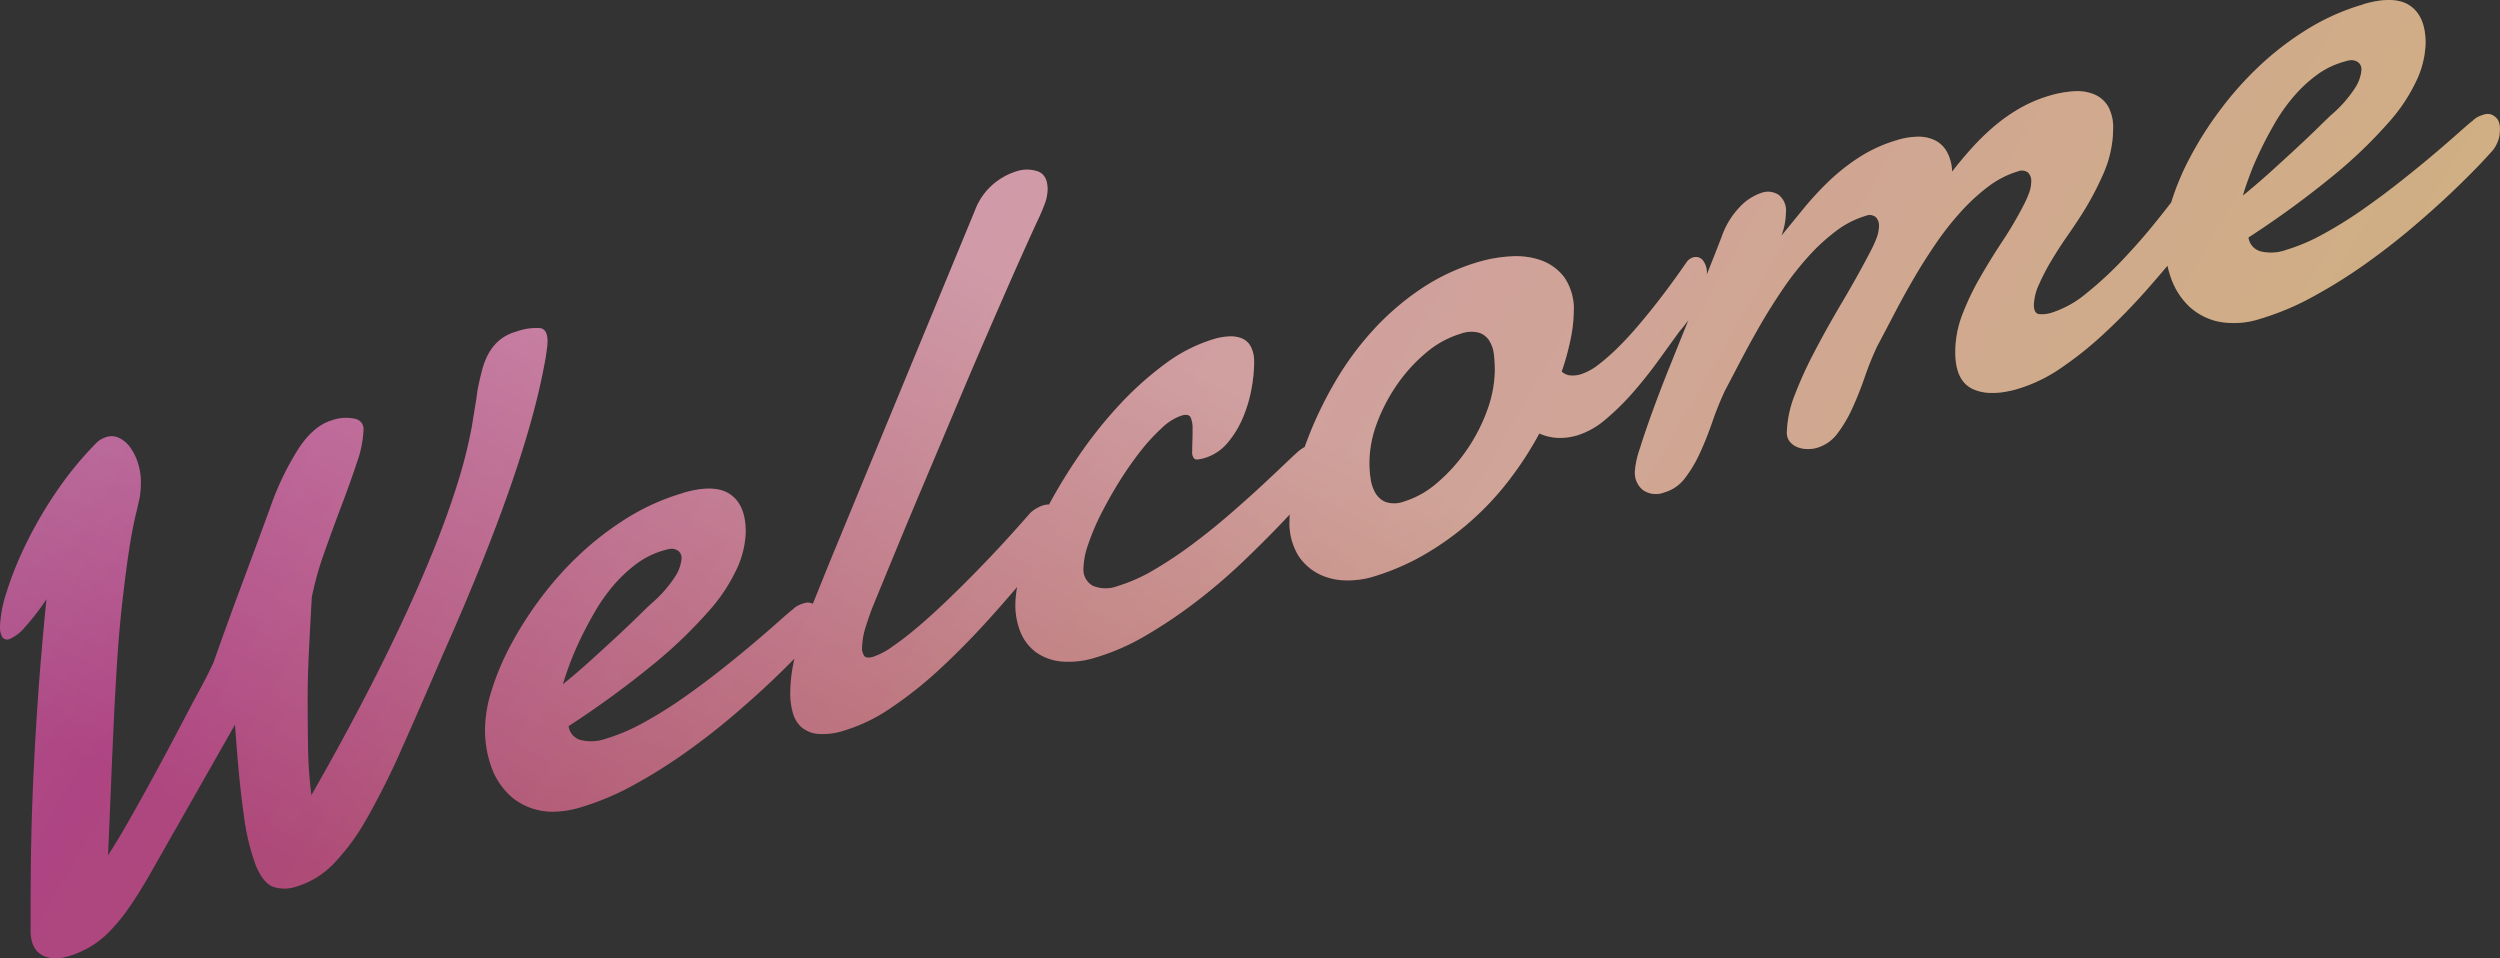
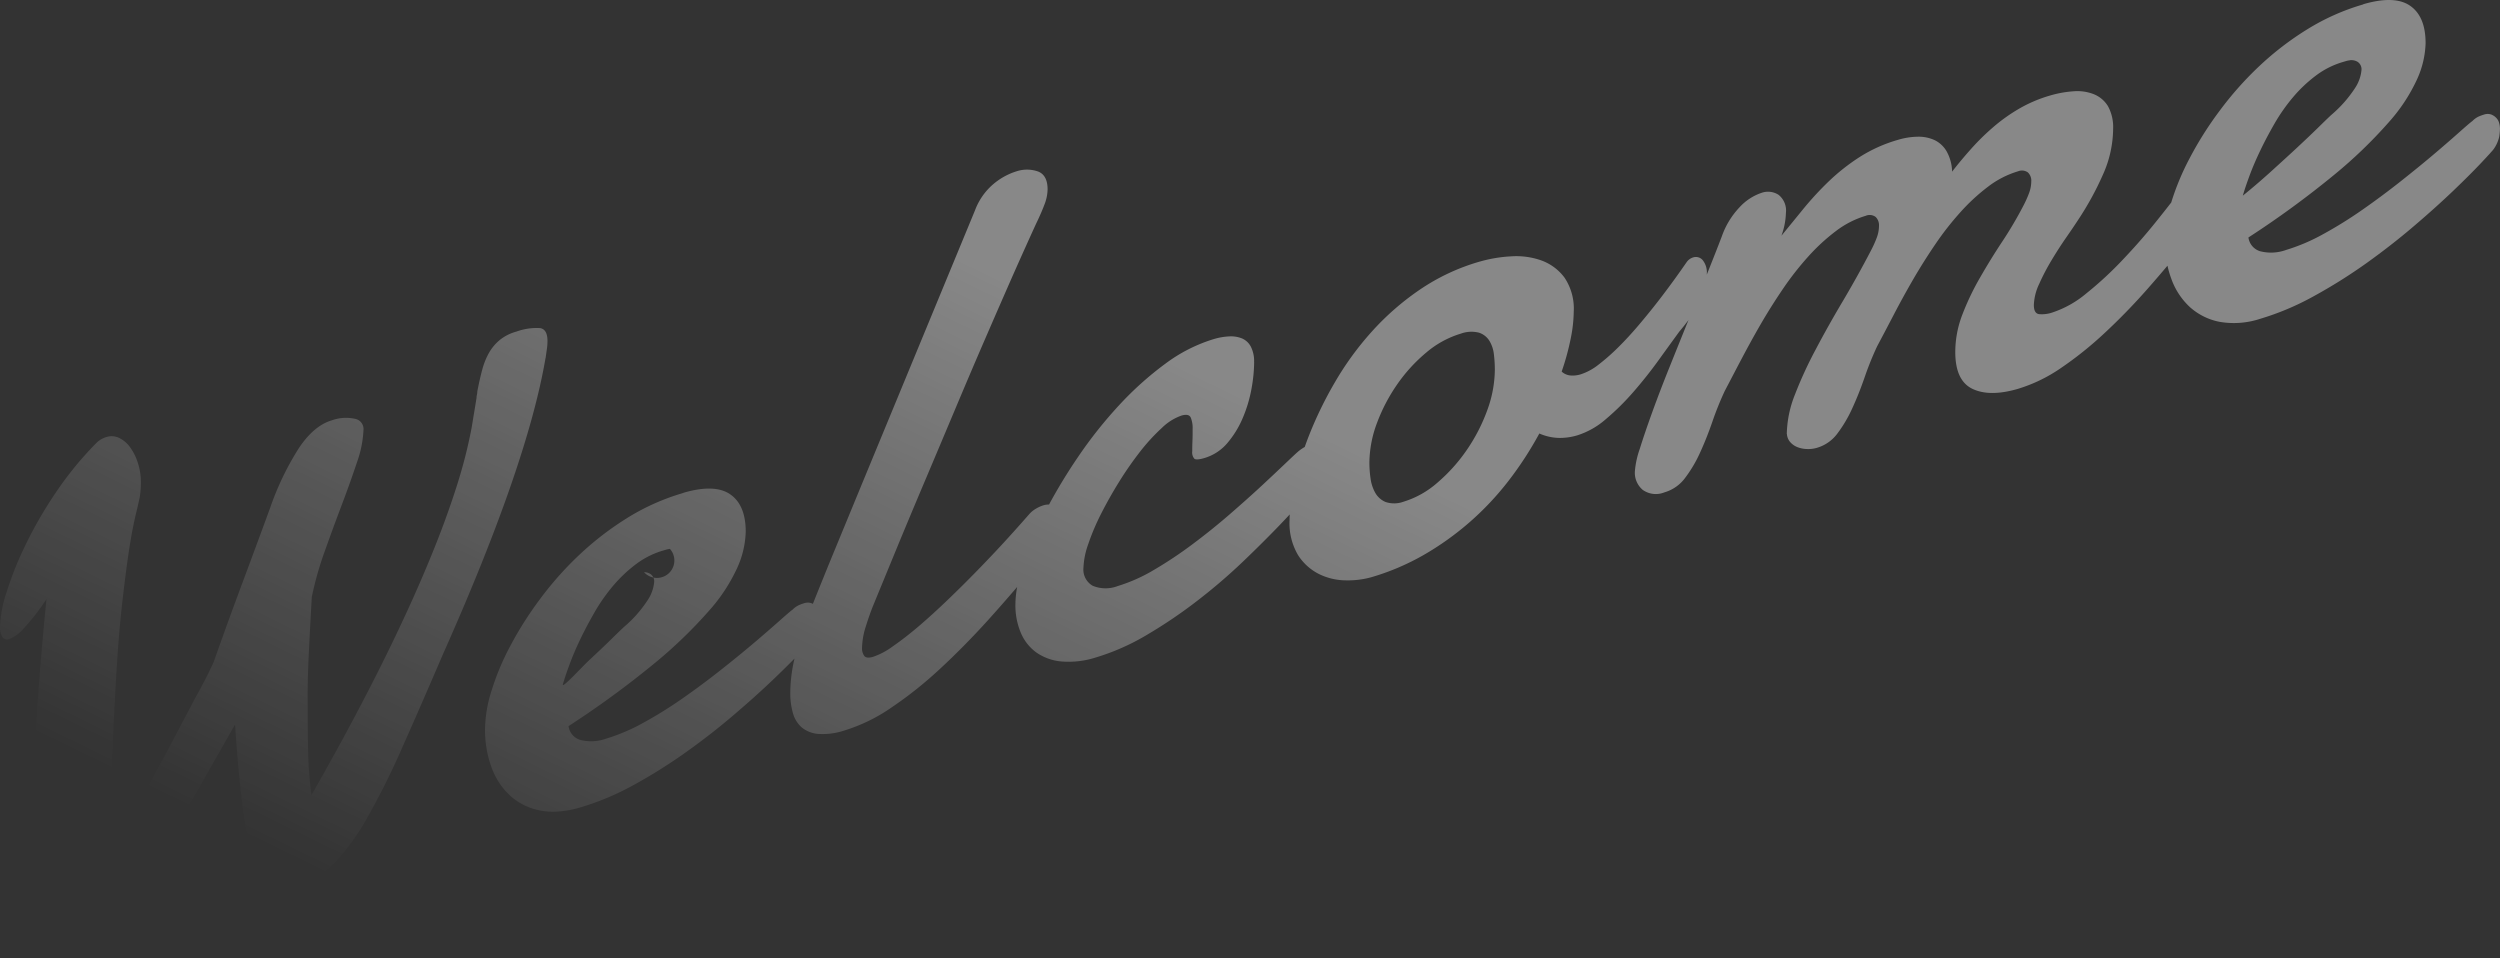
<svg xmlns="http://www.w3.org/2000/svg" width="397.769" height="152.474" viewBox="0 0 397.769 152.474">
  <rect x="0" y="0" width="397.769" height="152.474" fill="#333333" stroke="none" />
  <defs>
    <linearGradient id="linear-gradient" x1="-0.953" y1="0.047" x2="1.096" y2="0.5" gradientUnits="objectBoundingBox">
      <stop offset="0" stop-color="#64c3d8" />
      <stop offset="0.18" stop-color="#8d8dba" />
      <stop offset="0.34" stop-color="#ad65a3" />
      <stop offset="0.47" stop-color="#ff79ce" />
      <stop offset="0.54" stop-color="#ff50b7" />
      <stop offset="1" stop-color="#ffb508" />
    </linearGradient>
    <linearGradient id="linear-gradient-2" x1="0.95" x2="0" y2="0.745" gradientUnits="objectBoundingBox">
      <stop offset="0" stop-color="#fff" />
      <stop offset="0.507" stop-color="#fff" />
      <stop offset="1" stop-color="#fff" stop-opacity="0" />
    </linearGradient>
  </defs>
  <g id="グループ_283" data-name="グループ 283" transform="translate(-848.57 -4597.254)">
    <g id="グループ_285" data-name="グループ 285" transform="translate(8 -124.065)" opacity="0.602" style="isolation: isolate">
-       <path id="合体_1" data-name="合体 1" d="M-.38,2741.768c-1.14-.67-1.71-1.971-1.71-3.891,0-2.839,0-5.979.03-9.419s.11-7.28.27-11.561.41-9.02.75-14.22.831-11.03,1.471-17.47a37.306,37.306,0,0,1-3.551,4.58,6.221,6.221,0,0,1-2.34,1.76.918.918,0,0,1-1.139-.33,3.182,3.182,0,0,1-.36-1.7,19.7,19.7,0,0,1,1.02-5.351,53.322,53.322,0,0,1,2.95-7.41,65.884,65.884,0,0,1,4.78-8.33,55.172,55.172,0,0,1,6.58-8.08,3.839,3.839,0,0,1,1.62-.949,2.748,2.748,0,0,1,2.07.18,4.76,4.76,0,0,1,1.74,1.54,8.674,8.674,0,0,1,1.2,2.48,9.739,9.739,0,0,1,.45,2.929,14.121,14.121,0,0,1-.18,2.461c-.2.939-.391,1.779-.571,2.509s-.37,1.61-.57,2.63-.42,2.34-.66,3.95-.52,3.77-.841,6.471q-.6,5.1-.93,10.19t-.57,10.24q-.24,5.145-.45,10.38t-.45,10.589q1.319-2.009,3.07-5.07t3.61-6.459q1.86-3.39,3.67-6.81c1.21-2.281,2.28-4.33,3.25-6.17q1.5-2.715,2.34-4.41l.84-1.75q2.221-6.3,4.51-12.431t4.51-12.189a44.9,44.9,0,0,1,4.57-9.5c1.6-2.389,3.35-3.859,5.23-4.41a6.667,6.667,0,0,1,3.67-.249,1.657,1.657,0,0,1,1.38,1.669,17.439,17.439,0,0,1-1.049,5.271q-1.05,3.164-2.43,6.809t-2.741,7.471a52.269,52.269,0,0,0-2.01,7.14q-.3,5.324-.48,9.041t-.18,6.78q0,3.78.059,7.92a67.467,67.467,0,0,0,.54,7.78q2.4-4.185,5.02-9t5.2-9.9c1.72-3.39,3.38-6.82,4.99-10.32s3.091-6.94,4.451-10.339,2.54-6.7,3.55-9.9a78.174,78.174,0,0,0,2.281-8.99l.779-4.74a2.224,2.224,0,0,1,.06-.5,2.22,2.22,0,0,0,.06-.5c.239-1.271.5-2.431.779-3.47a11.523,11.523,0,0,1,1.111-2.76,7.426,7.426,0,0,1,1.74-2.04,7.283,7.283,0,0,1,2.61-1.3,9.383,9.383,0,0,1,3.76-.549c.779.13,1.17.819,1.17,2.059a8.77,8.77,0,0,1-.09,1.23q-.09.631-.211,1.5l-.01-.029q-2.88,16.949-16.29,47.06-3.66,8.52-6.55,15.009a120.046,120.046,0,0,1-5.53,11.08,35.657,35.657,0,0,1-5.32,7.291,13.707,13.707,0,0,1-5.92,3.649,5.762,5.762,0,0,1-3.79.02q-1.561-.629-2.7-3.39a35.974,35.974,0,0,1-1.92-8.13q-.78-5.354-1.381-14.27l-13.4,23.559c-1.2,2.111-2.34,3.94-3.4,5.47a28.075,28.075,0,0,1-3.13,3.85,14.942,14.942,0,0,1-3.16,2.51,15.33,15.33,0,0,1-3.43,1.48,7.418,7.418,0,0,1-2.061.323A4.339,4.339,0,0,1-.38,2741.768Zm79.34-22.95a9.792,9.792,0,0,1-4.75-2.35,11.434,11.434,0,0,1-2.98-4.54,17.61,17.61,0,0,1-1.02-6.13,21.216,21.216,0,0,1,1.02-5.98,40.434,40.434,0,0,1,2.95-7.08,56.841,56.841,0,0,1,4.72-7.471,53.3,53.3,0,0,1,6.28-7.089,48.428,48.428,0,0,1,7.66-5.9,35.617,35.617,0,0,1,8.931-3.98v-.021q5-1.455,7.45.24c1.64,1.13,2.47,3.11,2.47,5.96a14.878,14.878,0,0,1-1.32,5.67,27.3,27.3,0,0,1-4.57,6.951,73.917,73.917,0,0,1-8.689,8.36A151.206,151.206,0,0,1,83.5,2705.4a2.642,2.642,0,0,0,1.859,2.19,7.025,7.025,0,0,0,4.15-.21,30.067,30.067,0,0,0,5.92-2.53,67.542,67.542,0,0,0,6.25-3.89c2.06-1.44,4.08-2.94,6.04-4.49s3.74-3,5.32-4.341,2.9-2.489,3.97-3.44,1.77-1.56,2.13-1.82a3.652,3.652,0,0,1,.99-.71,7.071,7.071,0,0,1,.81-.3,1.832,1.832,0,0,1,1.2-.02,2.494,2.494,0,0,1,.235.109q1.786-4.48,3.625-8.94c1.45-3.511,2.77-6.71,3.97-9.63l18.211-44.07a10.116,10.116,0,0,1,2.91-4.15,10.585,10.585,0,0,1,3.7-2.039,5.325,5.325,0,0,1,3.4.03c1.02.39,1.53,1.34,1.53,2.859a6.966,6.966,0,0,1-.51,2.431c-.34.9-.77,1.89-1.29,2.959q-1.5,3.271-3.58,7.951-2.07,4.7-4.45,10.19t-4.871,11.42q-2.489,5.925-4.87,11.55t-4.45,10.64q-2.07,5.026-3.58,8.7c-.44,1.05-.87,2.25-1.29,3.59a11.947,11.947,0,0,0-.63,3.459,2.08,2.08,0,0,0,.36,1.34c.239.29.7.34,1.38.14a11.616,11.616,0,0,0,3.15-1.67c1.26-.869,2.63-1.929,4.09-3.17s2.98-2.63,4.569-4.15,3.16-3.08,4.721-4.68,3.05-3.17,4.479-4.729,2.69-2.981,3.821-4.271a4.279,4.279,0,0,1,1.14-.93,5.3,5.3,0,0,1,1.139-.51,2.88,2.88,0,0,1,.9-.123,85.921,85.921,0,0,1,4.638-7.606,69.5,69.5,0,0,1,6.52-8.21,51.832,51.832,0,0,1,7.331-6.58,25.076,25.076,0,0,1,7.719-3.93,10.167,10.167,0,0,1,2.49-.43,4.673,4.673,0,0,1,2.04.339,2.865,2.865,0,0,1,1.38,1.31,5.037,5.037,0,0,1,.51,2.43l.01-.011a24.657,24.657,0,0,1-.42,4.241,21.476,21.476,0,0,1-1.38,4.639,15.362,15.362,0,0,1-2.46,4.02,7.623,7.623,0,0,1-3.73,2.41c-.8.229-1.31.26-1.53.08a1.5,1.5,0,0,1-.33-1.17c0-.36,0-.89.031-1.6s.03-1.38.03-2.02a4.338,4.338,0,0,0-.3-1.75c-.2-.44-.7-.55-1.5-.31a8.439,8.439,0,0,0-3.09,1.95,30.773,30.773,0,0,0-3.43,3.729,54.881,54.881,0,0,0-3.34,4.79c-1.08,1.741-2.05,3.46-2.921,5.18a36.18,36.18,0,0,0-2.04,4.83,12.353,12.353,0,0,0-.75,3.71,2.964,2.964,0,0,0,1.47,2.88,5.358,5.358,0,0,0,4,.04,25.959,25.959,0,0,0,5.77-2.579,64.7,64.7,0,0,0,6.1-4.061c2.02-1.509,3.98-3.08,5.86-4.71s3.6-3.16,5.14-4.59,2.83-2.65,3.88-3.649,1.72-1.63,2.04-1.89a6.87,6.87,0,0,1,.946-.642q.347-.98.744-1.988a61.192,61.192,0,0,1,4.029-8.26,48.132,48.132,0,0,1,5.8-8,42.317,42.317,0,0,1,7.69-6.75,33.186,33.186,0,0,1,9.62-4.51h.01a22.132,22.132,0,0,1,4.9-.82,12,12,0,0,1,4.839.64,8,8,0,0,1,3.7,2.74,8.853,8.853,0,0,1,1.47,5.43,22.721,22.721,0,0,1-.48,4.26,40.037,40.037,0,0,1-1.44,5.26,2.367,2.367,0,0,0,1.38.62,4.371,4.371,0,0,0,1.68-.191,9.054,9.054,0,0,0,2.8-1.529,33.04,33.04,0,0,0,3.16-2.78q1.62-1.605,3.25-3.53t3.07-3.78c.96-1.24,1.83-2.41,2.62-3.5s1.43-2.01,1.95-2.759a2,2,0,0,1,1.02-.72,1.426,1.426,0,0,1,1.5.43,3.139,3.139,0,0,1,.66,2.24c0,.023,0,.047,0,.07l.13-.322q1.35-3.375,2.25-5.73a12.979,12.979,0,0,1,2.85-4.68,8.382,8.382,0,0,1,3.52-2.29,3.087,3.087,0,0,1,2.67.33,3.194,3.194,0,0,1,1.17,2.87,11.339,11.339,0,0,1-.72,3.641q1.62-1.979,3.479-4.26a50.456,50.456,0,0,1,4.061-4.4,32.569,32.569,0,0,1,4.9-3.86,23.325,23.325,0,0,1,6.07-2.729,11.663,11.663,0,0,1,3.18-.51,6.1,6.1,0,0,1,2.68.54,4.451,4.451,0,0,1,1.92,1.79,6.943,6.943,0,0,1,.87,3.23q1.38-1.786,3.01-3.61a37.1,37.1,0,0,1,3.52-3.461,27.358,27.358,0,0,1,4.12-2.939,21.923,21.923,0,0,1,4.93-2.1,17.426,17.426,0,0,1,3.79-.68,7.162,7.162,0,0,1,3.21.48,4.658,4.658,0,0,1,2.23,1.91,6.919,6.919,0,0,1,.81,3.61,18.014,18.014,0,0,1-1.651,7.331,47.567,47.567,0,0,1-3.88,7.079c-.48.741-1.12,1.69-1.92,2.84s-1.58,2.36-2.34,3.63a34.29,34.29,0,0,0-1.98,3.79,8.458,8.458,0,0,0-.841,3.34c0,.88.271,1.36.811,1.45a5.153,5.153,0,0,0,2.129-.259,16.418,16.418,0,0,0,5.47-3.09,56.4,56.4,0,0,0,5.74-5.311c1.859-1.959,3.61-3.95,5.23-5.97q1.4-1.738,2.479-3.137v0a40.449,40.449,0,0,1,2.95-7.08,55.862,55.862,0,0,1,4.72-7.47,53.81,53.81,0,0,1,6.28-7.09,47.785,47.785,0,0,1,7.66-5.89,35.776,35.776,0,0,1,8.931-3.98l.01-.031q5-1.455,7.449.24c1.641,1.129,2.47,3.109,2.47,5.95a14.837,14.837,0,0,1-1.32,5.67,27.321,27.321,0,0,1-4.57,6.95,73.949,73.949,0,0,1-8.689,8.36,149.6,149.6,0,0,1-13.61,9.941,2.655,2.655,0,0,0,1.859,2.19,7.027,7.027,0,0,0,4.15-.21,30.128,30.128,0,0,0,5.92-2.53,67.6,67.6,0,0,0,6.25-3.891c2.06-1.44,4.08-2.939,6.04-4.49s3.739-3,5.32-4.34,2.9-2.49,3.97-3.44,1.77-1.56,2.13-1.82a3.41,3.41,0,0,1,.99-.71,7.075,7.075,0,0,1,.81-.3,1.823,1.823,0,0,1,1.2-.02,2.184,2.184,0,0,1,.81.55,1.87,1.87,0,0,1,.45.83,3.518,3.518,0,0,1,.12.84,9.134,9.134,0,0,1-.12,1.33,5.465,5.465,0,0,1-.9,1.98c-.2.26-.87,1-2.01,2.209s-2.61,2.68-4.42,4.411-3.9,3.61-6.28,5.639-4.91,4-7.57,5.9a83.276,83.276,0,0,1-8.33,5.22,42.819,42.819,0,0,1-8.54,3.6,13.375,13.375,0,0,1-6.4.481,9.879,9.879,0,0,1-4.75-2.34,11.3,11.3,0,0,1-2.98-4.55,15.788,15.788,0,0,1-.6-2.046q-1.586,1.884-3.2,3.716a97.957,97.957,0,0,1-6.85,7.04,57.652,57.652,0,0,1-6.91,5.53,24.637,24.637,0,0,1-6.88,3.32q-4.455,1.289-7.18-.01-2.745-1.305-2.741-5.88a16.608,16.608,0,0,1,1.14-5.979,41.217,41.217,0,0,1,2.831-5.9q1.679-2.926,3.55-5.75a61.529,61.529,0,0,0,3.25-5.51,17.814,17.814,0,0,0,.96-2.11,5.444,5.444,0,0,0,.36-1.88,1.791,1.791,0,0,0-.54-1.43,1.623,1.623,0,0,0-1.561-.18,14.863,14.863,0,0,0-4.749,2.43,31.023,31.023,0,0,0-4.39,4.04,47.341,47.341,0,0,0-4,5.1q-1.89,2.774-3.55,5.629c-1.1,1.9-2.13,3.78-3.09,5.621s-1.841,3.52-2.651,5.04a49.222,49.222,0,0,0-1.98,4.91q-.9,2.609-1.95,4.9a21.215,21.215,0,0,1-2.37,4.029,6.213,6.213,0,0,1-3.31,2.31,4.889,4.889,0,0,1-1.56.18,4.384,4.384,0,0,1-1.53-.31,2.964,2.964,0,0,1-1.14-.81,2.2,2.2,0,0,1-.51-1.291l-.019.039a17.723,17.723,0,0,1,1.29-6.27,64.413,64.413,0,0,1,3.28-7.14q1.98-3.765,4.33-7.72c1.561-2.641,3.05-5.3,4.451-8a17.884,17.884,0,0,0,.959-2.11,5.423,5.423,0,0,0,.36-1.879,1.826,1.826,0,0,0-.54-1.44,1.593,1.593,0,0,0-1.56-.181,14.9,14.9,0,0,0-4.75,2.431,31.029,31.029,0,0,0-4.39,4.04,47.537,47.537,0,0,0-4,5.1q-1.89,2.776-3.551,5.63c-1.1,1.9-2.129,3.78-3.1,5.62s-1.84,3.521-2.64,5.04a49.144,49.144,0,0,0-1.98,4.91q-.9,2.611-1.95,4.9a20.779,20.779,0,0,1-2.38,4.03,6.257,6.257,0,0,1-3.31,2.31,3.613,3.613,0,0,1-3.43-.391,3.56,3.56,0,0,1-1.26-2.939,14.094,14.094,0,0,1,.779-3.59q.78-2.506,2.011-5.91c.82-2.26,1.75-4.69,2.79-7.27q1.484-3.7,2.951-7.324-.651.894-1.471,1.855c-.96,1.32-2.07,2.85-3.31,4.57s-2.57,3.39-3.97,5a39.925,39.925,0,0,1-4.39,4.34,12.684,12.684,0,0,1-4.57,2.589,9.549,9.549,0,0,1-3.04.4,8.21,8.21,0,0,1-2.98-.7,55.851,55.851,0,0,1-4.93,7.57,46.058,46.058,0,0,1-13.49,11.769,38.266,38.266,0,0,1-8.39,3.551,13.969,13.969,0,0,1-3.91.48,9.879,9.879,0,0,1-4.24-.96,8.467,8.467,0,0,1-3.4-3.01,9.95,9.95,0,0,1-1.38-5.61q0-.436.026-.912-.672.724-1.426,1.512-2.624,2.745-6.01,5.99a90.49,90.49,0,0,1-7.269,6.231,76.873,76.873,0,0,1-8.021,5.43,36.042,36.042,0,0,1-8.179,3.61,14.061,14.061,0,0,1-5.441.62,8.234,8.234,0,0,1-4-1.45,7.406,7.406,0,0,1-2.461-3.16,11.27,11.27,0,0,1-.84-4.441,15.789,15.789,0,0,1,.279-2.8q-2.3,2.687-4.609,5.252-3.915,4.318-7.78,7.879a63.466,63.466,0,0,1-7.7,6.11,27.119,27.119,0,0,1-7.421,3.6,10.921,10.921,0,0,1-4.119.54,4.719,4.719,0,0,1-2.641-1.03,4.657,4.657,0,0,1-1.409-2.291,11.3,11.3,0,0,1-.42-3.18,24.321,24.321,0,0,1,.673-5.491q-1.434,1.467-3.393,3.342-2.716,2.595-6.28,5.64t-7.57,5.9a82.906,82.906,0,0,1-8.32,5.22,42.17,42.17,0,0,1-8.54,3.59,15.545,15.545,0,0,1-4.332.681A10.3,10.3,0,0,1,78.96,2718.818Zm20.66-41.629-.01.02a2.7,2.7,0,0,0-.54.1c-.16.05-.34.1-.54.16a13.4,13.4,0,0,0-4.271,2.14,22.62,22.62,0,0,0-3.64,3.43,28.725,28.725,0,0,0-2.95,4.19c-.859,1.49-1.63,2.95-2.31,4.37s-1.249,2.76-1.71,4.01-.81,2.3-1.049,3.129c1.4-1.129,2.86-2.37,4.36-3.73s2.921-2.649,4.24-3.88,2.471-2.32,3.461-3.29,1.67-1.63,2.07-1.99a19.7,19.7,0,0,0,3.73-4.24,6.223,6.223,0,0,0,1.021-2.85,1.42,1.42,0,0,0-.571-1.28,1.845,1.845,0,0,0-1.039-.3A2.37,2.37,0,0,0,99.62,2677.189Zm120.35-31.23a25.486,25.486,0,0,0-4.63,5.07,27.822,27.822,0,0,0-3.22,6.16,18.332,18.332,0,0,0-1.2,6.331,17.682,17.682,0,0,0,.18,2.44,6.4,6.4,0,0,0,.75,2.309,3.376,3.376,0,0,0,1.65,1.471,4.336,4.336,0,0,0,2.89-.06,14.66,14.66,0,0,0,5.38-3.039,26.775,26.775,0,0,0,4.66-5.2,28.015,28.015,0,0,0,3.25-6.321,19.073,19.073,0,0,0,1.2-6.42,20.537,20.537,0,0,0-.149-2.45,5.21,5.21,0,0,0-.72-2.16,3.06,3.06,0,0,0-1.651-1.291,4.923,4.923,0,0,0-2.939.17h-.011A15.284,15.284,0,0,0,219.97,2645.959Zm146.94-46.511-.01.021a2.691,2.691,0,0,0-.54.1c-.16.05-.34.1-.54.16a13.4,13.4,0,0,0-4.271,2.14,22.176,22.176,0,0,0-3.64,3.43,28.571,28.571,0,0,0-2.95,4.19c-.86,1.49-1.63,2.95-2.31,4.37s-1.25,2.76-1.71,4.01-.81,2.3-1.049,3.129q2.1-1.694,4.36-3.729c1.5-1.36,2.92-2.651,4.24-3.88s2.47-2.32,3.46-3.291,1.67-1.63,2.07-1.99a19.73,19.73,0,0,0,3.73-4.24,6.23,6.23,0,0,0,1.02-2.85,1.419,1.419,0,0,0-.57-1.28,1.85,1.85,0,0,0-1.042-.3A2.446,2.446,0,0,0,366.91,2599.448Z" transform="translate(847.53 2131.452)" fill="url(#linear-gradient)" />
-     </g>
+       </g>
    <g id="グループ_286" data-name="グループ 286" transform="translate(8 -124.065)" opacity="0.416" style="isolation: isolate">
-       <path id="合体_2" data-name="合体 2" d="M-.38,2750.768c-1.14-.67-1.71-1.971-1.71-3.891,0-2.839,0-5.979.03-9.419s.11-7.28.27-11.561.41-9.02.75-14.22.831-11.03,1.471-17.47a37.306,37.306,0,0,1-3.551,4.58,6.221,6.221,0,0,1-2.34,1.76.918.918,0,0,1-1.139-.33,3.182,3.182,0,0,1-.36-1.7,19.7,19.7,0,0,1,1.02-5.351,53.322,53.322,0,0,1,2.95-7.41,65.884,65.884,0,0,1,4.78-8.33,55.172,55.172,0,0,1,6.58-8.08,3.839,3.839,0,0,1,1.62-.949,2.748,2.748,0,0,1,2.07.18,4.76,4.76,0,0,1,1.74,1.54,8.674,8.674,0,0,1,1.2,2.48,9.739,9.739,0,0,1,.45,2.929,14.121,14.121,0,0,1-.18,2.461c-.2.939-.391,1.779-.571,2.509s-.37,1.61-.57,2.63-.42,2.34-.66,3.95-.52,3.77-.841,6.471q-.6,5.1-.93,10.19t-.57,10.24q-.24,5.145-.45,10.38t-.45,10.589q1.319-2.009,3.07-5.07t3.61-6.459q1.86-3.39,3.67-6.81c1.21-2.281,2.28-4.33,3.25-6.17q1.5-2.715,2.34-4.41l.84-1.75q2.221-6.3,4.51-12.431t4.51-12.189a44.9,44.9,0,0,1,4.57-9.5c1.6-2.389,3.35-3.859,5.23-4.41a6.667,6.667,0,0,1,3.67-.249,1.657,1.657,0,0,1,1.38,1.669,17.439,17.439,0,0,1-1.049,5.271q-1.05,3.164-2.43,6.809t-2.741,7.471a52.269,52.269,0,0,0-2.01,7.14q-.3,5.324-.48,9.041t-.18,6.78q0,3.78.059,7.92a67.467,67.467,0,0,0,.54,7.78q2.4-4.185,5.02-9t5.2-9.9c1.72-3.39,3.38-6.82,4.99-10.32s3.091-6.94,4.451-10.339,2.54-6.7,3.55-9.9a78.174,78.174,0,0,0,2.281-8.99l.779-4.74a2.224,2.224,0,0,1,.06-.5,2.22,2.22,0,0,0,.06-.5c.239-1.271.5-2.431.779-3.47a11.523,11.523,0,0,1,1.111-2.76,7.426,7.426,0,0,1,1.74-2.04,7.283,7.283,0,0,1,2.61-1.3,9.383,9.383,0,0,1,3.76-.549c.779.13,1.17.819,1.17,2.059a8.77,8.77,0,0,1-.09,1.23q-.09.631-.211,1.5l-.01-.029q-2.88,16.949-16.29,47.06-3.66,8.52-6.55,15.009a120.046,120.046,0,0,1-5.53,11.08,35.657,35.657,0,0,1-5.32,7.291,13.707,13.707,0,0,1-5.92,3.649,5.762,5.762,0,0,1-3.79.02q-1.561-.629-2.7-3.39a35.974,35.974,0,0,1-1.92-8.13q-.78-5.354-1.381-14.27l-13.4,23.559c-1.2,2.111-2.34,3.94-3.4,5.47a28.075,28.075,0,0,1-3.13,3.85,14.942,14.942,0,0,1-3.16,2.51,15.33,15.33,0,0,1-3.43,1.48,7.418,7.418,0,0,1-2.061.323A4.339,4.339,0,0,1-.38,2750.768Zm79.34-22.95a9.792,9.792,0,0,1-4.75-2.35,11.434,11.434,0,0,1-2.98-4.54,17.61,17.61,0,0,1-1.02-6.13,21.216,21.216,0,0,1,1.02-5.98,40.434,40.434,0,0,1,2.95-7.08,56.841,56.841,0,0,1,4.72-7.471,53.3,53.3,0,0,1,6.28-7.089,48.428,48.428,0,0,1,7.66-5.9,35.617,35.617,0,0,1,8.931-3.98v-.021q5-1.455,7.45.24c1.64,1.13,2.47,3.11,2.47,5.96a14.878,14.878,0,0,1-1.32,5.67,27.3,27.3,0,0,1-4.57,6.951,73.917,73.917,0,0,1-8.689,8.36A151.206,151.206,0,0,1,83.5,2714.4a2.642,2.642,0,0,0,1.859,2.19,7.025,7.025,0,0,0,4.15-.21,30.067,30.067,0,0,0,5.92-2.53,67.542,67.542,0,0,0,6.25-3.89c2.06-1.44,4.08-2.94,6.04-4.49s3.74-3,5.32-4.341,2.9-2.489,3.97-3.44,1.77-1.56,2.13-1.82a3.652,3.652,0,0,1,.99-.71,7.071,7.071,0,0,1,.81-.3,1.832,1.832,0,0,1,1.2-.02,2.494,2.494,0,0,1,.235.109q1.786-4.48,3.625-8.94c1.45-3.511,2.77-6.71,3.97-9.63l18.211-44.07a10.116,10.116,0,0,1,2.91-4.15,10.585,10.585,0,0,1,3.7-2.039,5.325,5.325,0,0,1,3.4.03c1.02.39,1.53,1.34,1.53,2.859a6.966,6.966,0,0,1-.51,2.431c-.34.9-.77,1.89-1.29,2.959q-1.5,3.271-3.58,7.951-2.07,4.7-4.45,10.19t-4.871,11.42q-2.489,5.925-4.87,11.55t-4.45,10.64q-2.07,5.026-3.58,8.7c-.44,1.05-.87,2.25-1.29,3.59a11.947,11.947,0,0,0-.63,3.459,2.08,2.08,0,0,0,.36,1.34c.239.29.7.34,1.38.14a11.616,11.616,0,0,0,3.15-1.67c1.26-.869,2.63-1.929,4.09-3.17s2.98-2.63,4.569-4.15,3.16-3.08,4.721-4.68,3.05-3.17,4.479-4.729,2.69-2.981,3.821-4.271a4.279,4.279,0,0,1,1.14-.93,5.3,5.3,0,0,1,1.139-.51,2.88,2.88,0,0,1,.9-.123,85.921,85.921,0,0,1,4.638-7.606,69.5,69.5,0,0,1,6.52-8.21,51.832,51.832,0,0,1,7.331-6.58,25.076,25.076,0,0,1,7.719-3.93,10.167,10.167,0,0,1,2.49-.43,4.673,4.673,0,0,1,2.04.339,2.865,2.865,0,0,1,1.38,1.31,5.037,5.037,0,0,1,.51,2.43l.01-.011a24.657,24.657,0,0,1-.42,4.241,21.476,21.476,0,0,1-1.38,4.639,15.362,15.362,0,0,1-2.46,4.02,7.623,7.623,0,0,1-3.73,2.41c-.8.229-1.31.26-1.53.08a1.5,1.5,0,0,1-.33-1.17c0-.36,0-.89.031-1.6s.03-1.38.03-2.02a4.338,4.338,0,0,0-.3-1.75c-.2-.44-.7-.55-1.5-.31a8.439,8.439,0,0,0-3.09,1.95,30.773,30.773,0,0,0-3.43,3.729,54.881,54.881,0,0,0-3.34,4.79c-1.08,1.741-2.05,3.46-2.921,5.18a36.18,36.18,0,0,0-2.04,4.83,12.353,12.353,0,0,0-.75,3.71,2.964,2.964,0,0,0,1.47,2.88,5.358,5.358,0,0,0,4,.04,25.959,25.959,0,0,0,5.77-2.579,64.7,64.7,0,0,0,6.1-4.061c2.02-1.509,3.98-3.08,5.86-4.71s3.6-3.16,5.14-4.59,2.83-2.65,3.88-3.649,1.72-1.63,2.04-1.89a6.87,6.87,0,0,1,.946-.642q.347-.98.744-1.988a61.192,61.192,0,0,1,4.029-8.26,48.132,48.132,0,0,1,5.8-8,42.317,42.317,0,0,1,7.69-6.75,33.186,33.186,0,0,1,9.62-4.51h.01a22.132,22.132,0,0,1,4.9-.82,12,12,0,0,1,4.839.64,8,8,0,0,1,3.7,2.74,8.853,8.853,0,0,1,1.47,5.43,22.721,22.721,0,0,1-.48,4.26,40.037,40.037,0,0,1-1.44,5.26,2.367,2.367,0,0,0,1.38.62,4.371,4.371,0,0,0,1.68-.191,9.054,9.054,0,0,0,2.8-1.529,33.04,33.04,0,0,0,3.16-2.78q1.62-1.605,3.25-3.53t3.07-3.78c.96-1.24,1.83-2.41,2.62-3.5s1.43-2.01,1.95-2.759a2,2,0,0,1,1.02-.72,1.426,1.426,0,0,1,1.5.43,3.139,3.139,0,0,1,.66,2.24c0,.023,0,.047,0,.07l.13-.322q1.35-3.375,2.25-5.73a12.979,12.979,0,0,1,2.85-4.68,8.382,8.382,0,0,1,3.52-2.29,3.087,3.087,0,0,1,2.67.33,3.194,3.194,0,0,1,1.17,2.87,11.339,11.339,0,0,1-.72,3.641q1.62-1.979,3.479-4.26a50.456,50.456,0,0,1,4.061-4.4,32.569,32.569,0,0,1,4.9-3.86,23.325,23.325,0,0,1,6.07-2.729,11.663,11.663,0,0,1,3.18-.51,6.1,6.1,0,0,1,2.68.54,4.451,4.451,0,0,1,1.92,1.79,6.943,6.943,0,0,1,.87,3.23q1.38-1.786,3.01-3.61a37.1,37.1,0,0,1,3.52-3.461,27.358,27.358,0,0,1,4.12-2.939,21.923,21.923,0,0,1,4.93-2.1,17.426,17.426,0,0,1,3.79-.68,7.162,7.162,0,0,1,3.21.48,4.658,4.658,0,0,1,2.23,1.91,6.919,6.919,0,0,1,.81,3.61,18.014,18.014,0,0,1-1.651,7.331,47.567,47.567,0,0,1-3.88,7.079c-.48.741-1.12,1.69-1.92,2.84s-1.58,2.36-2.34,3.63a34.29,34.29,0,0,0-1.98,3.79,8.458,8.458,0,0,0-.841,3.34c0,.88.271,1.36.811,1.45a5.153,5.153,0,0,0,2.129-.259,16.418,16.418,0,0,0,5.47-3.09,56.4,56.4,0,0,0,5.74-5.311c1.859-1.959,3.61-3.95,5.23-5.97q1.4-1.738,2.479-3.137v0a40.449,40.449,0,0,1,2.95-7.08,55.862,55.862,0,0,1,4.72-7.47,53.81,53.81,0,0,1,6.28-7.09,47.785,47.785,0,0,1,7.66-5.89,35.776,35.776,0,0,1,8.931-3.98l.01-.031q5-1.455,7.449.24c1.641,1.129,2.47,3.109,2.47,5.95a14.837,14.837,0,0,1-1.32,5.67,27.321,27.321,0,0,1-4.57,6.95,73.949,73.949,0,0,1-8.689,8.36,149.6,149.6,0,0,1-13.61,9.941,2.655,2.655,0,0,0,1.859,2.19,7.027,7.027,0,0,0,4.15-.21,30.128,30.128,0,0,0,5.92-2.53,67.6,67.6,0,0,0,6.25-3.891c2.06-1.44,4.08-2.939,6.04-4.49s3.739-3,5.32-4.34,2.9-2.49,3.97-3.44,1.77-1.56,2.13-1.82a3.41,3.41,0,0,1,.99-.71,7.075,7.075,0,0,1,.81-.3,1.823,1.823,0,0,1,1.2-.02,2.184,2.184,0,0,1,.81.55,1.87,1.87,0,0,1,.45.83,3.518,3.518,0,0,1,.12.84,9.134,9.134,0,0,1-.12,1.33,5.465,5.465,0,0,1-.9,1.98c-.2.26-.87,1-2.01,2.209s-2.61,2.68-4.42,4.411-3.9,3.61-6.28,5.639-4.91,4-7.57,5.9a83.276,83.276,0,0,1-8.33,5.22,42.819,42.819,0,0,1-8.54,3.6,13.375,13.375,0,0,1-6.4.481,9.879,9.879,0,0,1-4.75-2.34,11.3,11.3,0,0,1-2.98-4.55,15.788,15.788,0,0,1-.6-2.046q-1.586,1.884-3.2,3.716a97.957,97.957,0,0,1-6.85,7.04,57.652,57.652,0,0,1-6.91,5.53,24.637,24.637,0,0,1-6.88,3.32q-4.455,1.289-7.18-.01-2.745-1.305-2.741-5.88a16.608,16.608,0,0,1,1.14-5.979,41.217,41.217,0,0,1,2.831-5.9q1.679-2.926,3.55-5.75a61.529,61.529,0,0,0,3.25-5.51,17.814,17.814,0,0,0,.96-2.11,5.444,5.444,0,0,0,.36-1.88,1.791,1.791,0,0,0-.54-1.43,1.623,1.623,0,0,0-1.561-.18,14.863,14.863,0,0,0-4.749,2.43,31.023,31.023,0,0,0-4.39,4.04,47.341,47.341,0,0,0-4,5.1q-1.89,2.774-3.55,5.629c-1.1,1.9-2.13,3.78-3.09,5.621s-1.841,3.52-2.651,5.04a49.222,49.222,0,0,0-1.98,4.91q-.9,2.609-1.95,4.9a21.215,21.215,0,0,1-2.37,4.029,6.213,6.213,0,0,1-3.31,2.31,4.889,4.889,0,0,1-1.56.18,4.384,4.384,0,0,1-1.53-.31,2.964,2.964,0,0,1-1.14-.81,2.2,2.2,0,0,1-.51-1.291l-.019.039a17.723,17.723,0,0,1,1.29-6.27,64.413,64.413,0,0,1,3.28-7.14q1.98-3.765,4.33-7.72c1.561-2.641,3.05-5.3,4.451-8a17.884,17.884,0,0,0,.959-2.11,5.423,5.423,0,0,0,.36-1.879,1.826,1.826,0,0,0-.54-1.44,1.593,1.593,0,0,0-1.56-.181,14.9,14.9,0,0,0-4.75,2.431,31.029,31.029,0,0,0-4.39,4.04,47.537,47.537,0,0,0-4,5.1q-1.89,2.776-3.551,5.63c-1.1,1.9-2.129,3.78-3.1,5.62s-1.84,3.521-2.64,5.04a49.144,49.144,0,0,0-1.98,4.91q-.9,2.611-1.95,4.9a20.779,20.779,0,0,1-2.38,4.03,6.257,6.257,0,0,1-3.31,2.31,3.613,3.613,0,0,1-3.43-.391,3.56,3.56,0,0,1-1.26-2.939,14.094,14.094,0,0,1,.779-3.59q.78-2.506,2.011-5.91c.82-2.26,1.75-4.69,2.79-7.27q1.484-3.7,2.951-7.324-.651.894-1.471,1.855c-.96,1.32-2.07,2.85-3.31,4.57s-2.57,3.39-3.97,5a39.925,39.925,0,0,1-4.39,4.34,12.684,12.684,0,0,1-4.57,2.589,9.549,9.549,0,0,1-3.04.4,8.21,8.21,0,0,1-2.98-.7,55.851,55.851,0,0,1-4.93,7.57,46.058,46.058,0,0,1-13.49,11.769,38.266,38.266,0,0,1-8.39,3.551,13.969,13.969,0,0,1-3.91.48,9.879,9.879,0,0,1-4.24-.96,8.467,8.467,0,0,1-3.4-3.01,9.95,9.95,0,0,1-1.38-5.61q0-.436.026-.912-.672.724-1.426,1.512-2.624,2.745-6.01,5.99a90.49,90.49,0,0,1-7.269,6.231,76.873,76.873,0,0,1-8.021,5.43,36.042,36.042,0,0,1-8.179,3.61,14.061,14.061,0,0,1-5.441.62,8.234,8.234,0,0,1-4-1.45,7.406,7.406,0,0,1-2.461-3.16,11.27,11.27,0,0,1-.84-4.441,15.789,15.789,0,0,1,.279-2.8q-2.3,2.687-4.609,5.252-3.915,4.318-7.78,7.879a63.466,63.466,0,0,1-7.7,6.11,27.119,27.119,0,0,1-7.421,3.6,10.921,10.921,0,0,1-4.119.54,4.719,4.719,0,0,1-2.641-1.03,4.657,4.657,0,0,1-1.409-2.291,11.3,11.3,0,0,1-.42-3.18,24.321,24.321,0,0,1,.673-5.491q-1.434,1.467-3.393,3.342-2.716,2.595-6.28,5.64t-7.57,5.9a82.906,82.906,0,0,1-8.32,5.22,42.17,42.17,0,0,1-8.54,3.59,15.545,15.545,0,0,1-4.332.681A10.3,10.3,0,0,1,78.96,2727.818Zm20.66-41.629-.01.02a2.7,2.7,0,0,0-.54.1c-.16.05-.34.1-.54.16a13.4,13.4,0,0,0-4.271,2.14,22.62,22.62,0,0,0-3.64,3.43,28.725,28.725,0,0,0-2.95,4.19c-.859,1.49-1.63,2.95-2.31,4.37s-1.249,2.76-1.71,4.01-.81,2.3-1.049,3.129c1.4-1.129,2.86-2.37,4.36-3.73s2.921-2.649,4.24-3.88,2.471-2.32,3.461-3.29,1.67-1.63,2.07-1.99a19.7,19.7,0,0,0,3.73-4.24,6.223,6.223,0,0,0,1.021-2.85,1.42,1.42,0,0,0-.571-1.28,1.845,1.845,0,0,0-1.039-.3A2.37,2.37,0,0,0,99.62,2686.189Zm120.35-31.23a25.486,25.486,0,0,0-4.63,5.07,27.822,27.822,0,0,0-3.22,6.16,18.332,18.332,0,0,0-1.2,6.331,17.682,17.682,0,0,0,.18,2.44,6.4,6.4,0,0,0,.75,2.309,3.376,3.376,0,0,0,1.65,1.471,4.336,4.336,0,0,0,2.89-.06,14.66,14.66,0,0,0,5.38-3.039,26.775,26.775,0,0,0,4.66-5.2,28.015,28.015,0,0,0,3.25-6.321,19.073,19.073,0,0,0,1.2-6.42,20.537,20.537,0,0,0-.149-2.45,5.21,5.21,0,0,0-.72-2.16,3.06,3.06,0,0,0-1.651-1.291,4.923,4.923,0,0,0-2.939.17h-.011A15.284,15.284,0,0,0,219.97,2654.959Zm146.94-46.511-.01.021a2.691,2.691,0,0,0-.54.1c-.16.05-.34.1-.54.16a13.4,13.4,0,0,0-4.271,2.14,22.176,22.176,0,0,0-3.64,3.43,28.571,28.571,0,0,0-2.95,4.19c-.86,1.49-1.63,2.95-2.31,4.37s-1.25,2.76-1.71,4.01-.81,2.3-1.049,3.129q2.1-1.694,4.36-3.729c1.5-1.36,2.92-2.651,4.24-3.88s2.47-2.32,3.46-3.291,1.67-1.63,2.07-1.99a19.73,19.73,0,0,0,3.73-4.24,6.23,6.23,0,0,0,1.02-2.85,1.419,1.419,0,0,0-.57-1.28,1.85,1.85,0,0,0-1.042-.3A2.446,2.446,0,0,0,366.91,2608.448Z" transform="translate(847.53 2122.452)" fill="url(#linear-gradient-2)" />
+       <path id="合体_2" data-name="合体 2" d="M-.38,2750.768c-1.14-.67-1.71-1.971-1.71-3.891,0-2.839,0-5.979.03-9.419s.11-7.28.27-11.561.41-9.02.75-14.22.831-11.03,1.471-17.47a37.306,37.306,0,0,1-3.551,4.58,6.221,6.221,0,0,1-2.34,1.76.918.918,0,0,1-1.139-.33,3.182,3.182,0,0,1-.36-1.7,19.7,19.7,0,0,1,1.02-5.351,53.322,53.322,0,0,1,2.95-7.41,65.884,65.884,0,0,1,4.78-8.33,55.172,55.172,0,0,1,6.58-8.08,3.839,3.839,0,0,1,1.62-.949,2.748,2.748,0,0,1,2.07.18,4.76,4.76,0,0,1,1.74,1.54,8.674,8.674,0,0,1,1.2,2.48,9.739,9.739,0,0,1,.45,2.929,14.121,14.121,0,0,1-.18,2.461c-.2.939-.391,1.779-.571,2.509s-.37,1.61-.57,2.63-.42,2.34-.66,3.95-.52,3.77-.841,6.471q-.6,5.1-.93,10.19t-.57,10.24q-.24,5.145-.45,10.38t-.45,10.589q1.319-2.009,3.07-5.07t3.61-6.459q1.86-3.39,3.67-6.81c1.21-2.281,2.28-4.33,3.25-6.17q1.5-2.715,2.34-4.41l.84-1.75q2.221-6.3,4.51-12.431t4.51-12.189a44.9,44.9,0,0,1,4.57-9.5c1.6-2.389,3.35-3.859,5.23-4.41a6.667,6.667,0,0,1,3.67-.249,1.657,1.657,0,0,1,1.38,1.669,17.439,17.439,0,0,1-1.049,5.271q-1.05,3.164-2.43,6.809t-2.741,7.471a52.269,52.269,0,0,0-2.01,7.14q-.3,5.324-.48,9.041t-.18,6.78q0,3.78.059,7.92a67.467,67.467,0,0,0,.54,7.78q2.4-4.185,5.02-9t5.2-9.9c1.72-3.39,3.38-6.82,4.99-10.32s3.091-6.94,4.451-10.339,2.54-6.7,3.55-9.9a78.174,78.174,0,0,0,2.281-8.99l.779-4.74a2.224,2.224,0,0,1,.06-.5,2.22,2.22,0,0,0,.06-.5c.239-1.271.5-2.431.779-3.47a11.523,11.523,0,0,1,1.111-2.76,7.426,7.426,0,0,1,1.74-2.04,7.283,7.283,0,0,1,2.61-1.3,9.383,9.383,0,0,1,3.76-.549c.779.13,1.17.819,1.17,2.059a8.77,8.77,0,0,1-.09,1.23q-.09.631-.211,1.5l-.01-.029q-2.88,16.949-16.29,47.06-3.66,8.52-6.55,15.009a120.046,120.046,0,0,1-5.53,11.08,35.657,35.657,0,0,1-5.32,7.291,13.707,13.707,0,0,1-5.92,3.649,5.762,5.762,0,0,1-3.79.02q-1.561-.629-2.7-3.39a35.974,35.974,0,0,1-1.92-8.13q-.78-5.354-1.381-14.27l-13.4,23.559c-1.2,2.111-2.34,3.94-3.4,5.47a28.075,28.075,0,0,1-3.13,3.85,14.942,14.942,0,0,1-3.16,2.51,15.33,15.33,0,0,1-3.43,1.48,7.418,7.418,0,0,1-2.061.323A4.339,4.339,0,0,1-.38,2750.768Zm79.34-22.95a9.792,9.792,0,0,1-4.75-2.35,11.434,11.434,0,0,1-2.98-4.54,17.61,17.61,0,0,1-1.02-6.13,21.216,21.216,0,0,1,1.02-5.98,40.434,40.434,0,0,1,2.95-7.08,56.841,56.841,0,0,1,4.72-7.471,53.3,53.3,0,0,1,6.28-7.089,48.428,48.428,0,0,1,7.66-5.9,35.617,35.617,0,0,1,8.931-3.98v-.021q5-1.455,7.45.24c1.64,1.13,2.47,3.11,2.47,5.96a14.878,14.878,0,0,1-1.32,5.67,27.3,27.3,0,0,1-4.57,6.951,73.917,73.917,0,0,1-8.689,8.36A151.206,151.206,0,0,1,83.5,2714.4a2.642,2.642,0,0,0,1.859,2.19,7.025,7.025,0,0,0,4.15-.21,30.067,30.067,0,0,0,5.92-2.53,67.542,67.542,0,0,0,6.25-3.89c2.06-1.44,4.08-2.94,6.04-4.49s3.74-3,5.32-4.341,2.9-2.489,3.97-3.44,1.77-1.56,2.13-1.82a3.652,3.652,0,0,1,.99-.71,7.071,7.071,0,0,1,.81-.3,1.832,1.832,0,0,1,1.2-.02,2.494,2.494,0,0,1,.235.109q1.786-4.48,3.625-8.94c1.45-3.511,2.77-6.71,3.97-9.63l18.211-44.07a10.116,10.116,0,0,1,2.91-4.15,10.585,10.585,0,0,1,3.7-2.039,5.325,5.325,0,0,1,3.4.03c1.02.39,1.53,1.34,1.53,2.859a6.966,6.966,0,0,1-.51,2.431c-.34.9-.77,1.89-1.29,2.959q-1.5,3.271-3.58,7.951-2.07,4.7-4.45,10.19t-4.871,11.42q-2.489,5.925-4.87,11.55t-4.45,10.64q-2.07,5.026-3.58,8.7c-.44,1.05-.87,2.25-1.29,3.59a11.947,11.947,0,0,0-.63,3.459,2.08,2.08,0,0,0,.36,1.34c.239.29.7.34,1.38.14a11.616,11.616,0,0,0,3.15-1.67c1.26-.869,2.63-1.929,4.09-3.17s2.98-2.63,4.569-4.15,3.16-3.08,4.721-4.68,3.05-3.17,4.479-4.729,2.69-2.981,3.821-4.271a4.279,4.279,0,0,1,1.14-.93,5.3,5.3,0,0,1,1.139-.51,2.88,2.88,0,0,1,.9-.123,85.921,85.921,0,0,1,4.638-7.606,69.5,69.5,0,0,1,6.52-8.21,51.832,51.832,0,0,1,7.331-6.58,25.076,25.076,0,0,1,7.719-3.93,10.167,10.167,0,0,1,2.49-.43,4.673,4.673,0,0,1,2.04.339,2.865,2.865,0,0,1,1.38,1.31,5.037,5.037,0,0,1,.51,2.43l.01-.011a24.657,24.657,0,0,1-.42,4.241,21.476,21.476,0,0,1-1.38,4.639,15.362,15.362,0,0,1-2.46,4.02,7.623,7.623,0,0,1-3.73,2.41c-.8.229-1.31.26-1.53.08a1.5,1.5,0,0,1-.33-1.17c0-.36,0-.89.031-1.6s.03-1.38.03-2.02a4.338,4.338,0,0,0-.3-1.75c-.2-.44-.7-.55-1.5-.31a8.439,8.439,0,0,0-3.09,1.95,30.773,30.773,0,0,0-3.43,3.729,54.881,54.881,0,0,0-3.34,4.79c-1.08,1.741-2.05,3.46-2.921,5.18a36.18,36.18,0,0,0-2.04,4.83,12.353,12.353,0,0,0-.75,3.71,2.964,2.964,0,0,0,1.47,2.88,5.358,5.358,0,0,0,4,.04,25.959,25.959,0,0,0,5.77-2.579,64.7,64.7,0,0,0,6.1-4.061c2.02-1.509,3.98-3.08,5.86-4.71s3.6-3.16,5.14-4.59,2.83-2.65,3.88-3.649,1.72-1.63,2.04-1.89a6.87,6.87,0,0,1,.946-.642q.347-.98.744-1.988a61.192,61.192,0,0,1,4.029-8.26,48.132,48.132,0,0,1,5.8-8,42.317,42.317,0,0,1,7.69-6.75,33.186,33.186,0,0,1,9.62-4.51h.01a22.132,22.132,0,0,1,4.9-.82,12,12,0,0,1,4.839.64,8,8,0,0,1,3.7,2.74,8.853,8.853,0,0,1,1.47,5.43,22.721,22.721,0,0,1-.48,4.26,40.037,40.037,0,0,1-1.44,5.26,2.367,2.367,0,0,0,1.38.62,4.371,4.371,0,0,0,1.68-.191,9.054,9.054,0,0,0,2.8-1.529,33.04,33.04,0,0,0,3.16-2.78q1.62-1.605,3.25-3.53t3.07-3.78c.96-1.24,1.83-2.41,2.62-3.5s1.43-2.01,1.95-2.759a2,2,0,0,1,1.02-.72,1.426,1.426,0,0,1,1.5.43,3.139,3.139,0,0,1,.66,2.24c0,.023,0,.047,0,.07l.13-.322q1.35-3.375,2.25-5.73a12.979,12.979,0,0,1,2.85-4.68,8.382,8.382,0,0,1,3.52-2.29,3.087,3.087,0,0,1,2.67.33,3.194,3.194,0,0,1,1.17,2.87,11.339,11.339,0,0,1-.72,3.641q1.62-1.979,3.479-4.26a50.456,50.456,0,0,1,4.061-4.4,32.569,32.569,0,0,1,4.9-3.86,23.325,23.325,0,0,1,6.07-2.729,11.663,11.663,0,0,1,3.18-.51,6.1,6.1,0,0,1,2.68.54,4.451,4.451,0,0,1,1.92,1.79,6.943,6.943,0,0,1,.87,3.23q1.38-1.786,3.01-3.61a37.1,37.1,0,0,1,3.52-3.461,27.358,27.358,0,0,1,4.12-2.939,21.923,21.923,0,0,1,4.93-2.1,17.426,17.426,0,0,1,3.79-.68,7.162,7.162,0,0,1,3.21.48,4.658,4.658,0,0,1,2.23,1.91,6.919,6.919,0,0,1,.81,3.61,18.014,18.014,0,0,1-1.651,7.331,47.567,47.567,0,0,1-3.88,7.079c-.48.741-1.12,1.69-1.92,2.84s-1.58,2.36-2.34,3.63a34.29,34.29,0,0,0-1.98,3.79,8.458,8.458,0,0,0-.841,3.34c0,.88.271,1.36.811,1.45a5.153,5.153,0,0,0,2.129-.259,16.418,16.418,0,0,0,5.47-3.09,56.4,56.4,0,0,0,5.74-5.311c1.859-1.959,3.61-3.95,5.23-5.97q1.4-1.738,2.479-3.137v0a40.449,40.449,0,0,1,2.95-7.08,55.862,55.862,0,0,1,4.72-7.47,53.81,53.81,0,0,1,6.28-7.09,47.785,47.785,0,0,1,7.66-5.89,35.776,35.776,0,0,1,8.931-3.98l.01-.031q5-1.455,7.449.24c1.641,1.129,2.47,3.109,2.47,5.95a14.837,14.837,0,0,1-1.32,5.67,27.321,27.321,0,0,1-4.57,6.95,73.949,73.949,0,0,1-8.689,8.36,149.6,149.6,0,0,1-13.61,9.941,2.655,2.655,0,0,0,1.859,2.19,7.027,7.027,0,0,0,4.15-.21,30.128,30.128,0,0,0,5.92-2.53,67.6,67.6,0,0,0,6.25-3.891c2.06-1.44,4.08-2.939,6.04-4.49s3.739-3,5.32-4.34,2.9-2.49,3.97-3.44,1.77-1.56,2.13-1.82a3.41,3.41,0,0,1,.99-.71,7.075,7.075,0,0,1,.81-.3,1.823,1.823,0,0,1,1.2-.02,2.184,2.184,0,0,1,.81.55,1.87,1.87,0,0,1,.45.83,3.518,3.518,0,0,1,.12.84,9.134,9.134,0,0,1-.12,1.33,5.465,5.465,0,0,1-.9,1.98c-.2.26-.87,1-2.01,2.209s-2.61,2.68-4.42,4.411-3.9,3.61-6.28,5.639-4.91,4-7.57,5.9a83.276,83.276,0,0,1-8.33,5.22,42.819,42.819,0,0,1-8.54,3.6,13.375,13.375,0,0,1-6.4.481,9.879,9.879,0,0,1-4.75-2.34,11.3,11.3,0,0,1-2.98-4.55,15.788,15.788,0,0,1-.6-2.046q-1.586,1.884-3.2,3.716a97.957,97.957,0,0,1-6.85,7.04,57.652,57.652,0,0,1-6.91,5.53,24.637,24.637,0,0,1-6.88,3.32q-4.455,1.289-7.18-.01-2.745-1.305-2.741-5.88a16.608,16.608,0,0,1,1.14-5.979,41.217,41.217,0,0,1,2.831-5.9q1.679-2.926,3.55-5.75a61.529,61.529,0,0,0,3.25-5.51,17.814,17.814,0,0,0,.96-2.11,5.444,5.444,0,0,0,.36-1.88,1.791,1.791,0,0,0-.54-1.43,1.623,1.623,0,0,0-1.561-.18,14.863,14.863,0,0,0-4.749,2.43,31.023,31.023,0,0,0-4.39,4.04,47.341,47.341,0,0,0-4,5.1q-1.89,2.774-3.55,5.629c-1.1,1.9-2.13,3.78-3.09,5.621s-1.841,3.52-2.651,5.04a49.222,49.222,0,0,0-1.98,4.91q-.9,2.609-1.95,4.9a21.215,21.215,0,0,1-2.37,4.029,6.213,6.213,0,0,1-3.31,2.31,4.889,4.889,0,0,1-1.56.18,4.384,4.384,0,0,1-1.53-.31,2.964,2.964,0,0,1-1.14-.81,2.2,2.2,0,0,1-.51-1.291l-.019.039a17.723,17.723,0,0,1,1.29-6.27,64.413,64.413,0,0,1,3.28-7.14q1.98-3.765,4.33-7.72c1.561-2.641,3.05-5.3,4.451-8a17.884,17.884,0,0,0,.959-2.11,5.423,5.423,0,0,0,.36-1.879,1.826,1.826,0,0,0-.54-1.44,1.593,1.593,0,0,0-1.56-.181,14.9,14.9,0,0,0-4.75,2.431,31.029,31.029,0,0,0-4.39,4.04,47.537,47.537,0,0,0-4,5.1q-1.89,2.776-3.551,5.63c-1.1,1.9-2.129,3.78-3.1,5.62s-1.84,3.521-2.64,5.04a49.144,49.144,0,0,0-1.98,4.91q-.9,2.611-1.95,4.9a20.779,20.779,0,0,1-2.38,4.03,6.257,6.257,0,0,1-3.31,2.31,3.613,3.613,0,0,1-3.43-.391,3.56,3.56,0,0,1-1.26-2.939,14.094,14.094,0,0,1,.779-3.59q.78-2.506,2.011-5.91c.82-2.26,1.75-4.69,2.79-7.27q1.484-3.7,2.951-7.324-.651.894-1.471,1.855c-.96,1.32-2.07,2.85-3.31,4.57s-2.57,3.39-3.97,5a39.925,39.925,0,0,1-4.39,4.34,12.684,12.684,0,0,1-4.57,2.589,9.549,9.549,0,0,1-3.04.4,8.21,8.21,0,0,1-2.98-.7,55.851,55.851,0,0,1-4.93,7.57,46.058,46.058,0,0,1-13.49,11.769,38.266,38.266,0,0,1-8.39,3.551,13.969,13.969,0,0,1-3.91.48,9.879,9.879,0,0,1-4.24-.96,8.467,8.467,0,0,1-3.4-3.01,9.95,9.95,0,0,1-1.38-5.61q0-.436.026-.912-.672.724-1.426,1.512-2.624,2.745-6.01,5.99a90.49,90.49,0,0,1-7.269,6.231,76.873,76.873,0,0,1-8.021,5.43,36.042,36.042,0,0,1-8.179,3.61,14.061,14.061,0,0,1-5.441.62,8.234,8.234,0,0,1-4-1.45,7.406,7.406,0,0,1-2.461-3.16,11.27,11.27,0,0,1-.84-4.441,15.789,15.789,0,0,1,.279-2.8q-2.3,2.687-4.609,5.252-3.915,4.318-7.78,7.879a63.466,63.466,0,0,1-7.7,6.11,27.119,27.119,0,0,1-7.421,3.6,10.921,10.921,0,0,1-4.119.54,4.719,4.719,0,0,1-2.641-1.03,4.657,4.657,0,0,1-1.409-2.291,11.3,11.3,0,0,1-.42-3.18,24.321,24.321,0,0,1,.673-5.491q-1.434,1.467-3.393,3.342-2.716,2.595-6.28,5.64t-7.57,5.9a82.906,82.906,0,0,1-8.32,5.22,42.17,42.17,0,0,1-8.54,3.59,15.545,15.545,0,0,1-4.332.681A10.3,10.3,0,0,1,78.96,2727.818Zm20.66-41.629-.01.02a2.7,2.7,0,0,0-.54.1c-.16.05-.34.1-.54.16a13.4,13.4,0,0,0-4.271,2.14,22.62,22.62,0,0,0-3.64,3.43,28.725,28.725,0,0,0-2.95,4.19c-.859,1.49-1.63,2.95-2.31,4.37s-1.249,2.76-1.71,4.01-.81,2.3-1.049,3.129s2.921-2.649,4.24-3.88,2.471-2.32,3.461-3.29,1.67-1.63,2.07-1.99a19.7,19.7,0,0,0,3.73-4.24,6.223,6.223,0,0,0,1.021-2.85,1.42,1.42,0,0,0-.571-1.28,1.845,1.845,0,0,0-1.039-.3A2.37,2.37,0,0,0,99.62,2686.189Zm120.35-31.23a25.486,25.486,0,0,0-4.63,5.07,27.822,27.822,0,0,0-3.22,6.16,18.332,18.332,0,0,0-1.2,6.331,17.682,17.682,0,0,0,.18,2.44,6.4,6.4,0,0,0,.75,2.309,3.376,3.376,0,0,0,1.65,1.471,4.336,4.336,0,0,0,2.89-.06,14.66,14.66,0,0,0,5.38-3.039,26.775,26.775,0,0,0,4.66-5.2,28.015,28.015,0,0,0,3.25-6.321,19.073,19.073,0,0,0,1.2-6.42,20.537,20.537,0,0,0-.149-2.45,5.21,5.21,0,0,0-.72-2.16,3.06,3.06,0,0,0-1.651-1.291,4.923,4.923,0,0,0-2.939.17h-.011A15.284,15.284,0,0,0,219.97,2654.959Zm146.94-46.511-.01.021a2.691,2.691,0,0,0-.54.1c-.16.05-.34.1-.54.16a13.4,13.4,0,0,0-4.271,2.14,22.176,22.176,0,0,0-3.64,3.43,28.571,28.571,0,0,0-2.95,4.19c-.86,1.49-1.63,2.95-2.31,4.37s-1.25,2.76-1.71,4.01-.81,2.3-1.049,3.129q2.1-1.694,4.36-3.729c1.5-1.36,2.92-2.651,4.24-3.88s2.47-2.32,3.46-3.291,1.67-1.63,2.07-1.99a19.73,19.73,0,0,0,3.73-4.24,6.23,6.23,0,0,0,1.02-2.85,1.419,1.419,0,0,0-.57-1.28,1.85,1.85,0,0,0-1.042-.3A2.446,2.446,0,0,0,366.91,2608.448Z" transform="translate(847.53 2122.452)" fill="url(#linear-gradient-2)" />
    </g>
  </g>
</svg>